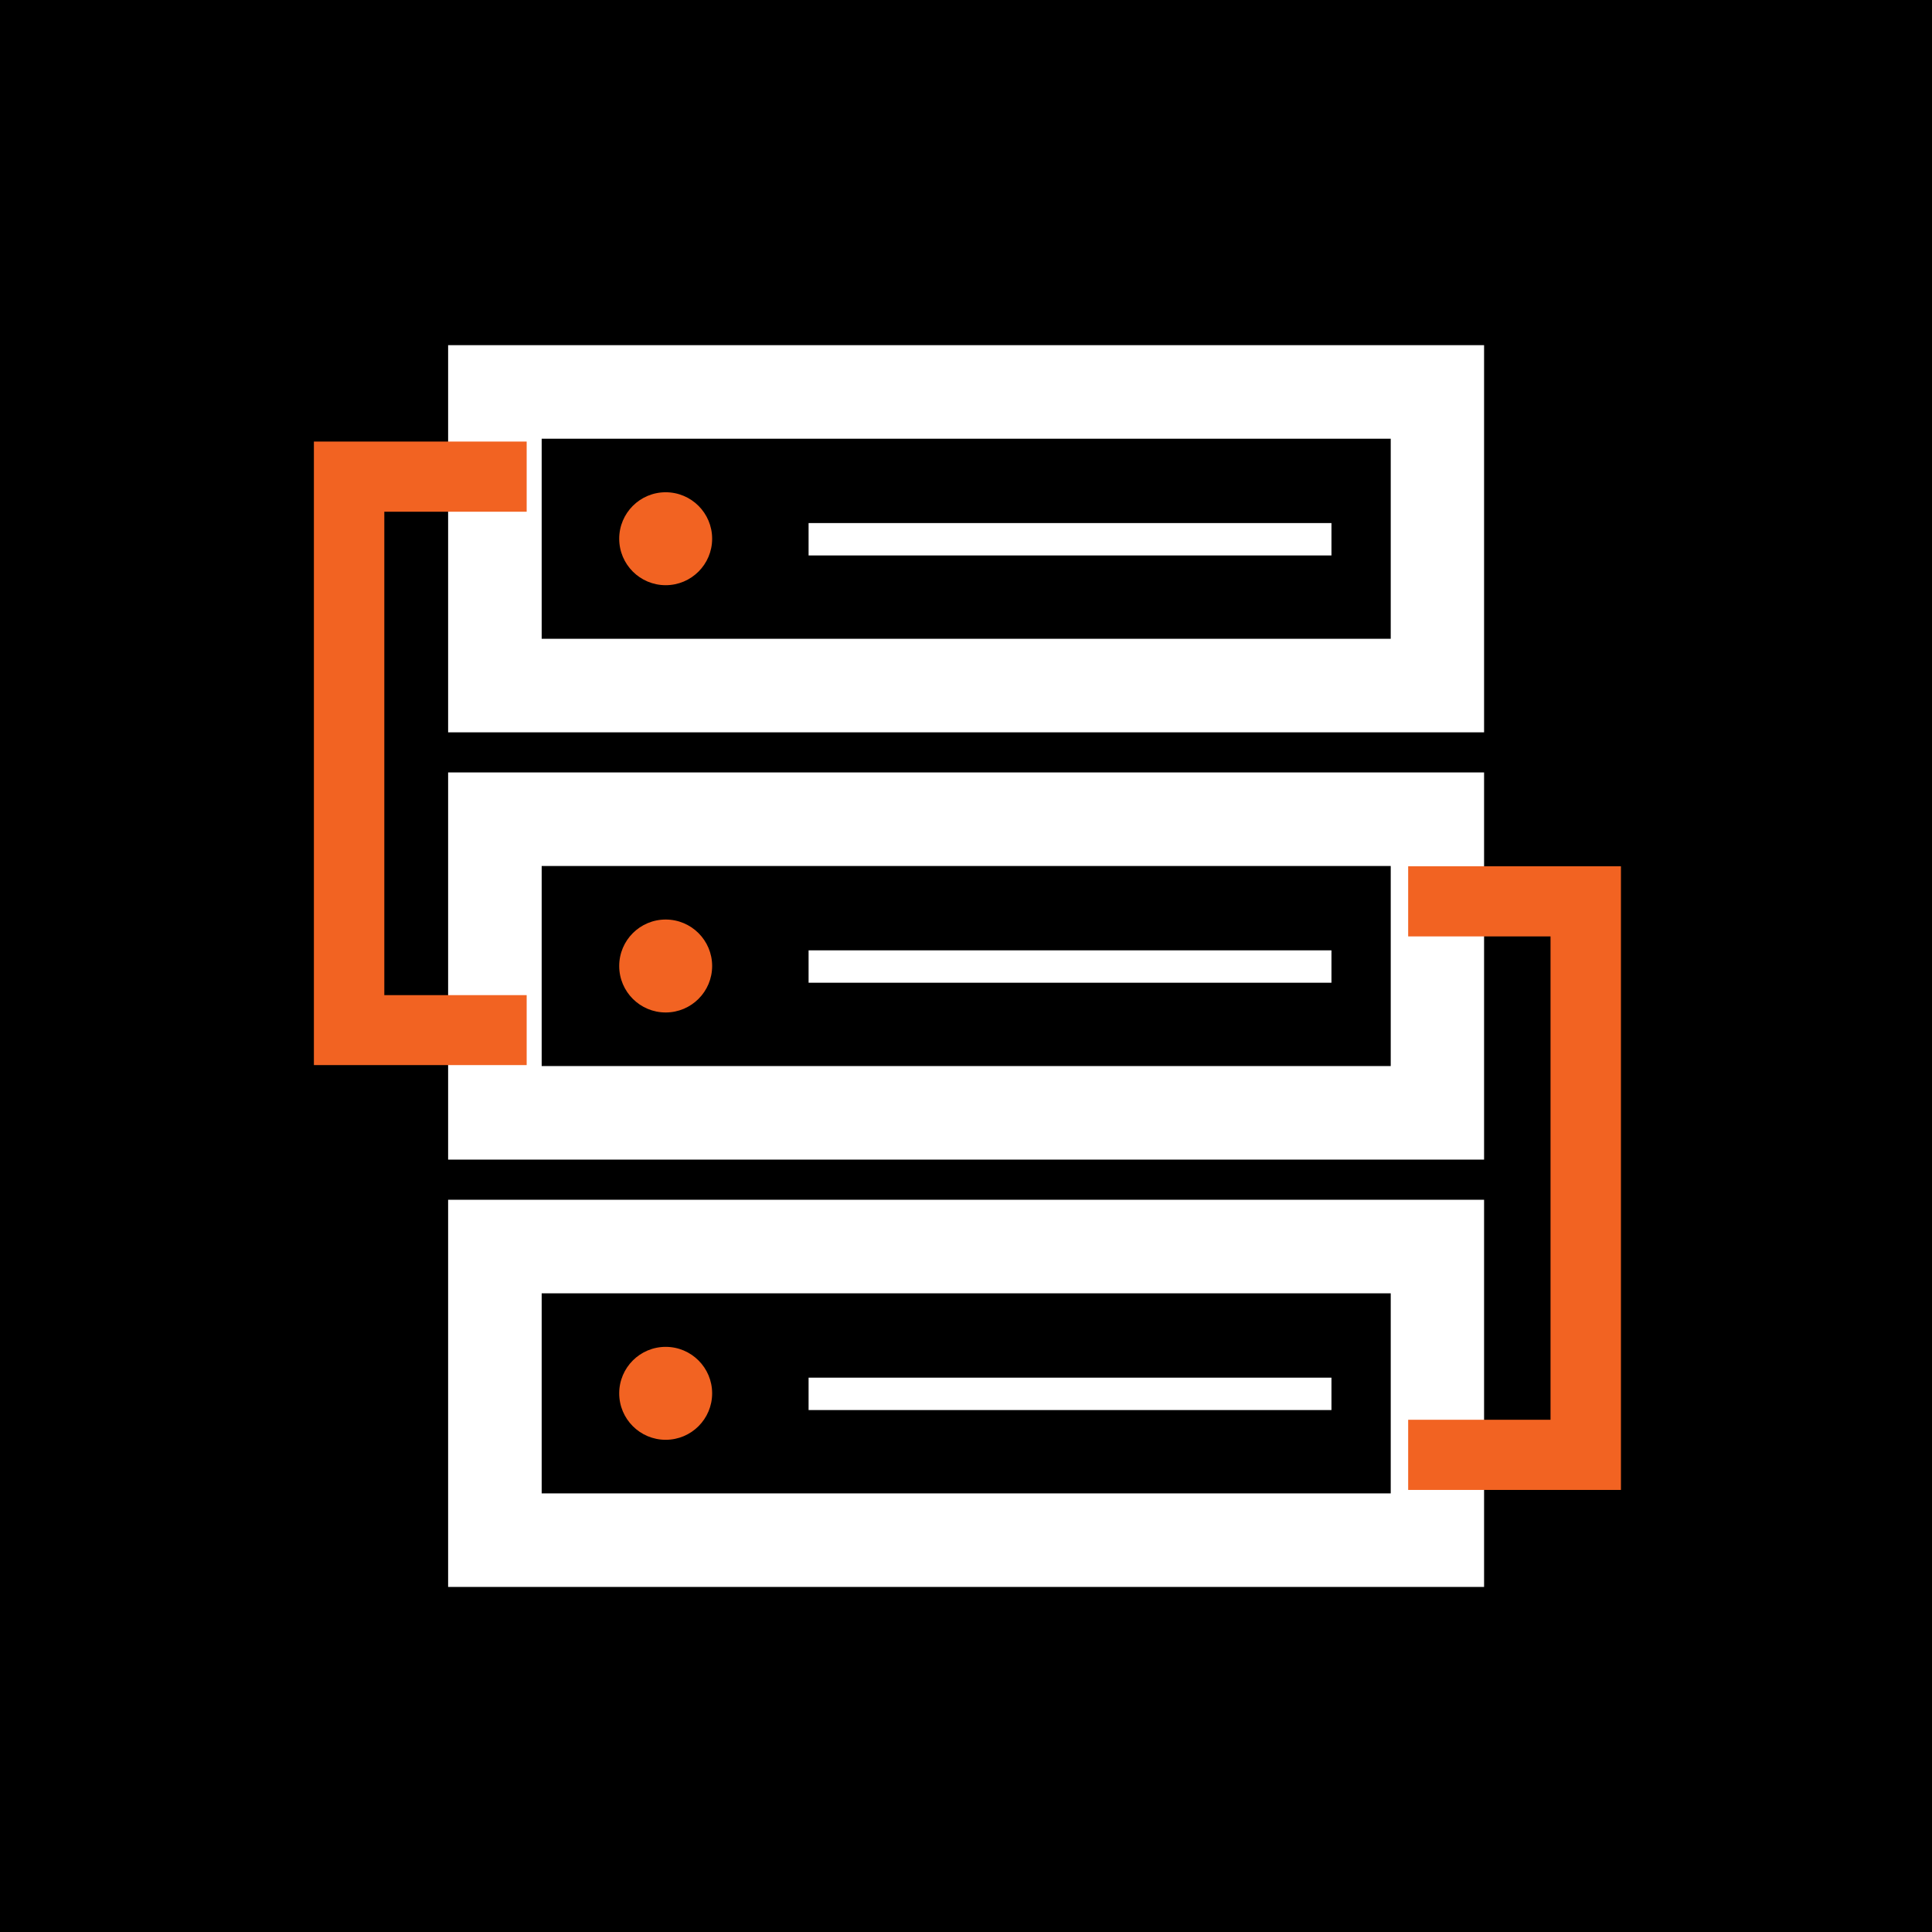
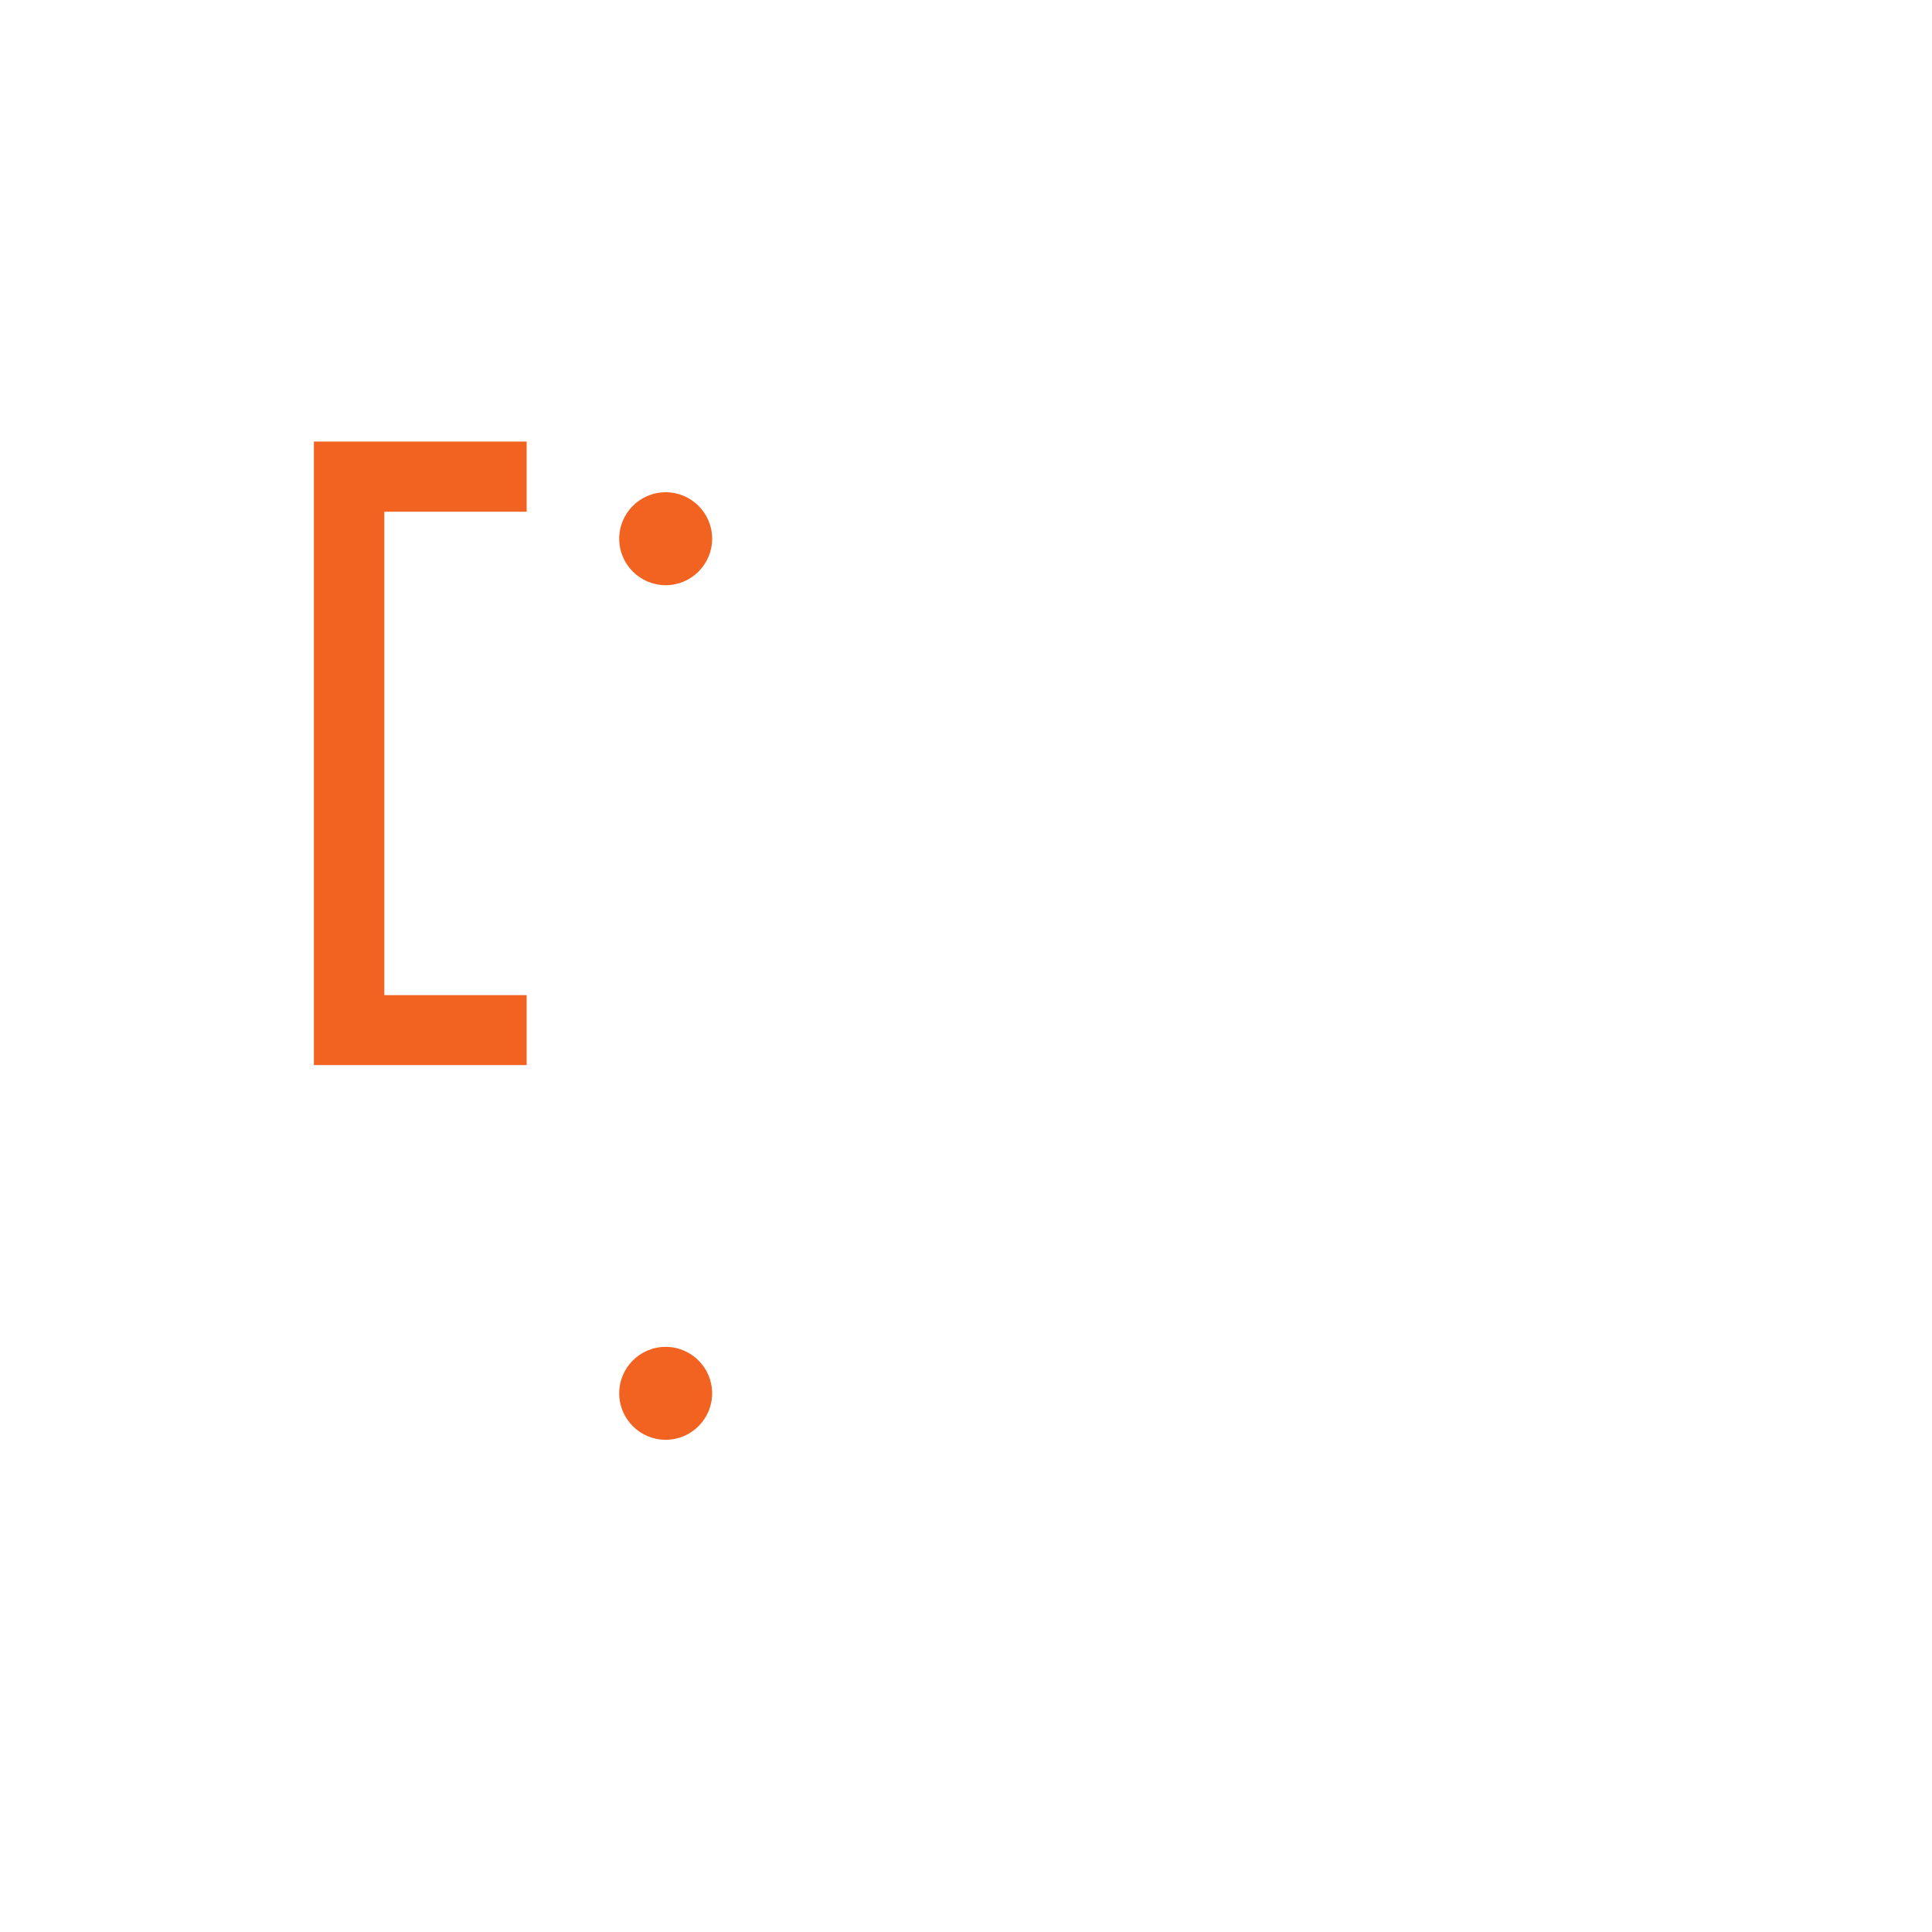
<svg xmlns="http://www.w3.org/2000/svg" width="38" height="38" viewBox="0 0 38 38">
  <g transform="translate(-1249 -747.999)">
    <g transform="translate(1870.621 413.012)">
      <g transform="translate(-621.621 334.987)">
        <g transform="translate(0)">
-           <rect width="38" height="38" />
-         </g>
+           </g>
      </g>
      <g transform="translate(-612.807 350.18)">
        <g transform="translate(0 0)">
          <path d="M-573.387,384.326h-20.376v-7.615h20.376Zm-18.536-1.84h16.7v-3.935h-16.7Z" transform="translate(593.763 -376.711)" fill="#fff" />
        </g>
        <g transform="translate(3.365 2.893)">
-           <circle cx="0.914" cy="0.914" r="0.914" fill="#f26322" />
          <g transform="translate(3.725 0.606)">
            <rect width="10.284" height="0.637" fill="#fff" />
          </g>
        </g>
      </g>
      <g transform="translate(-612.807 358.585)">
        <g transform="translate(0 0)">
-           <path d="M-573.387,407.407h-20.376v-7.615h20.376Zm-18.536-1.84h16.7v-3.935h-16.7Z" transform="translate(593.763 -399.792)" fill="#fff" />
-         </g>
+           </g>
        <g transform="translate(3.365 2.893)">
          <circle cx="0.914" cy="0.914" r="0.914" fill="#f26322" />
          <g transform="translate(3.725 0.606)">
-             <rect width="10.284" height="0.637" fill="#fff" />
-           </g>
+             </g>
        </g>
      </g>
      <g transform="translate(-612.807 341.776)">
        <g transform="translate(0 0)">
          <path d="M-573.387,361.245h-20.376V353.63h20.376Zm-18.536-1.84h16.7V355.47h-16.7Z" transform="translate(593.763 -353.63)" fill="#fff" />
        </g>
        <g transform="translate(3.365 2.893)">
          <circle cx="0.914" cy="0.914" r="0.914" fill="#f26322" />
          <g transform="translate(3.725 0.606)">
            <rect width="10.284" height="0.637" fill="#fff" />
          </g>
        </g>
      </g>
      <g transform="translate(-593.924 352.025)">
-         <path d="M-542.98,395.807h-4.185v-1.38h2.8V384.92h-2.8v-1.38h4.185Z" transform="translate(547.165 -383.54)" fill="#f26322" />
-       </g>
+         </g>
      <g transform="translate(-615.446 343.672)">
        <path d="M-600.837,372h-4.185V359.736h4.185v1.38h-2.8v9.508h2.8Z" transform="translate(605.021 -359.736)" fill="#f26322" />
      </g>
    </g>
  </g>
</svg>